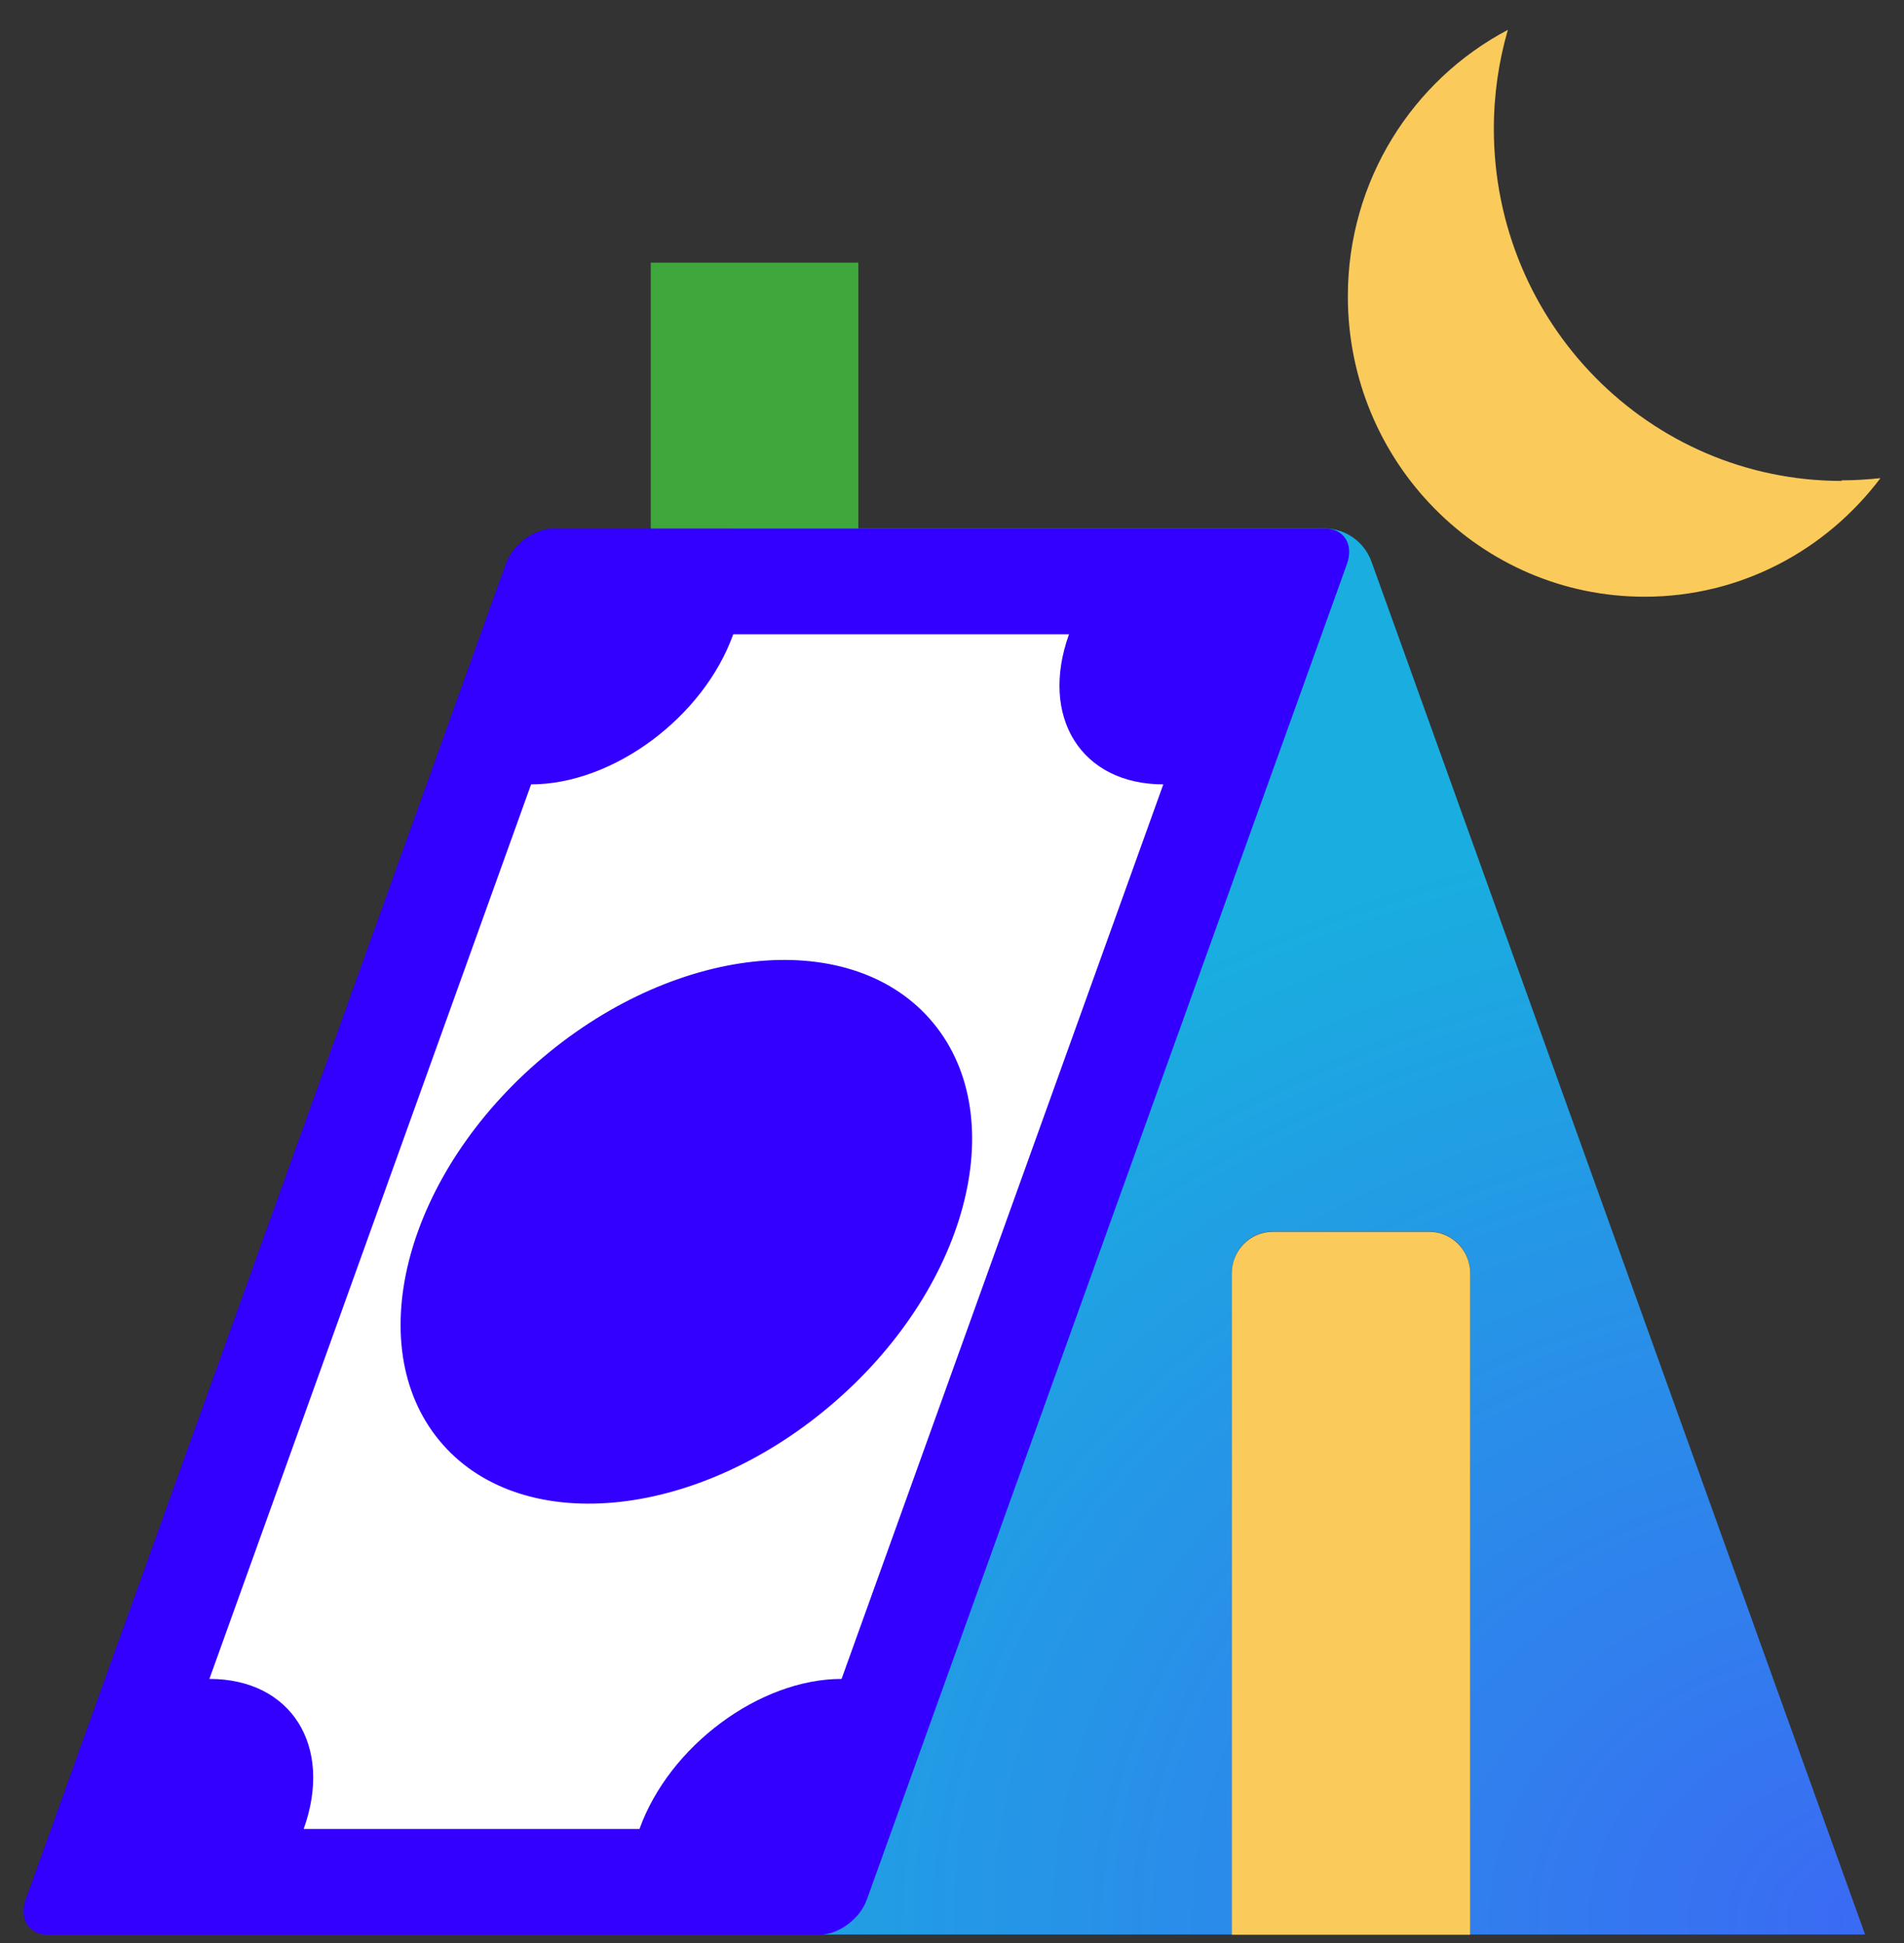
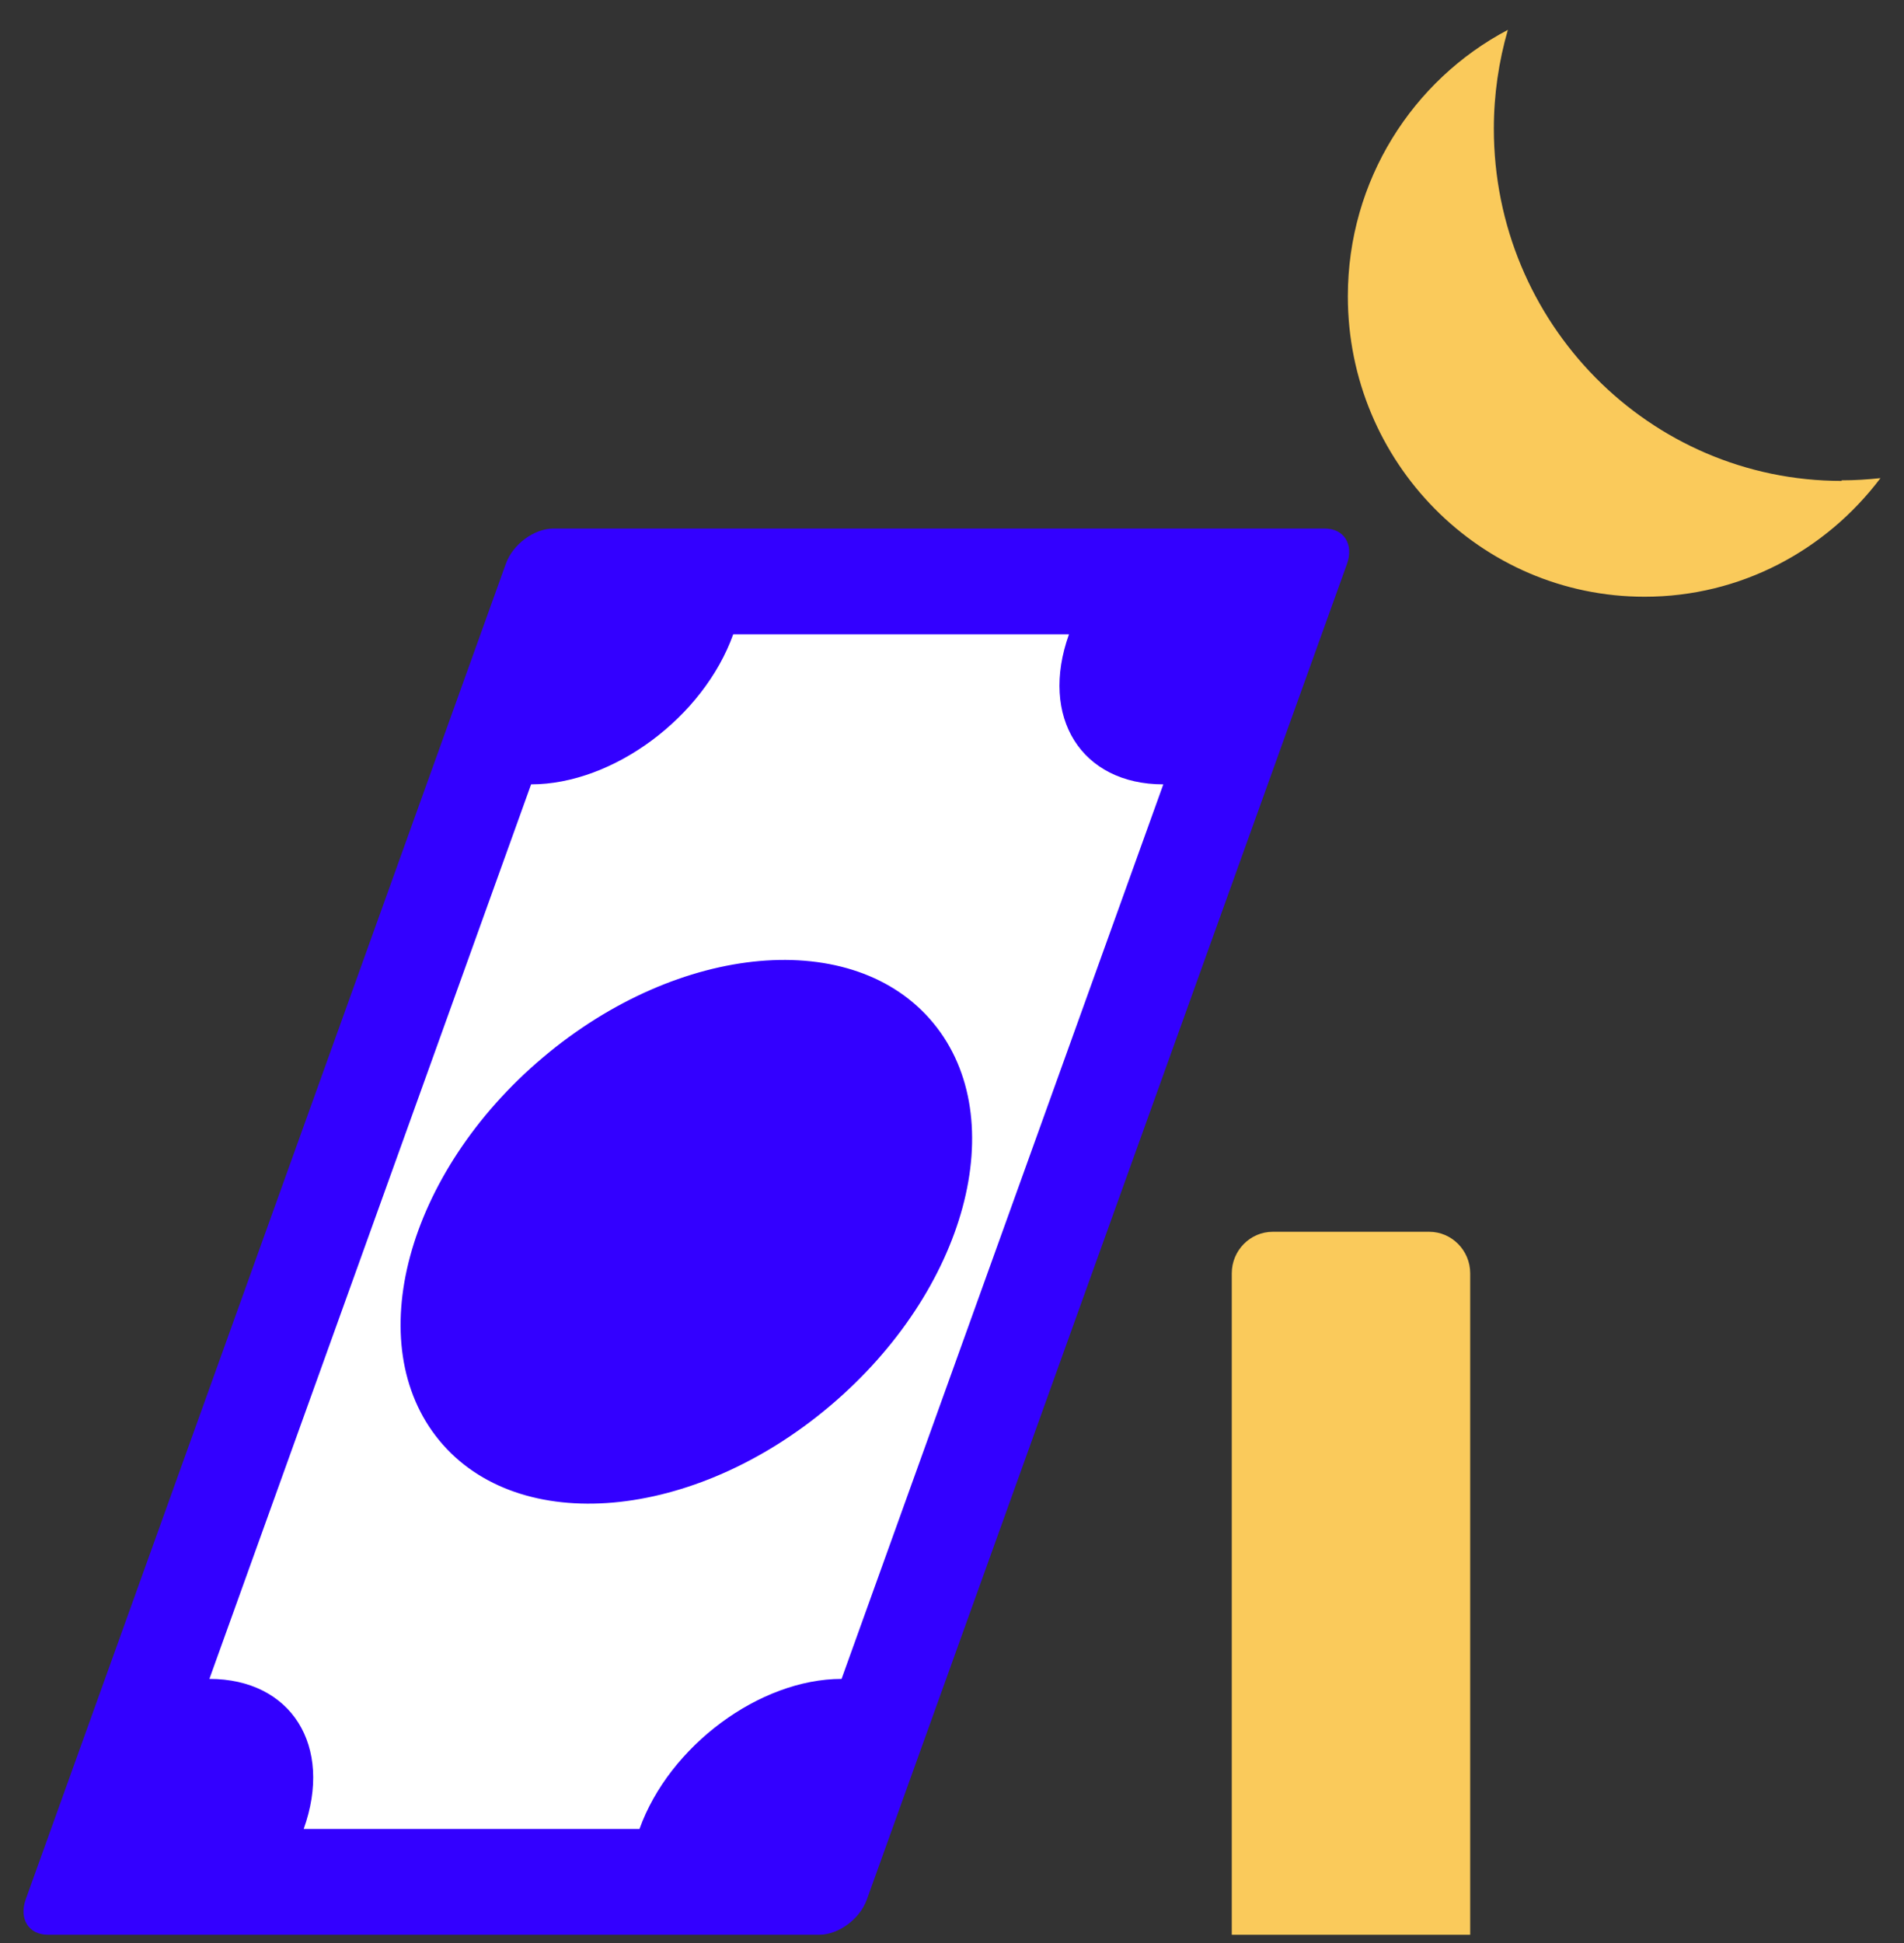
<svg xmlns="http://www.w3.org/2000/svg" width="50" height="51" viewBox="0 0 50 51" fill="none">
  <rect x="0" y="0" width="50" height="51" fill="#333333" stroke="none" />
  <g clip-path="url(#clip0_6745_16215)">
-     <path d="M22.541 6.894H17.089V14.603H22.541V6.894Z" fill="#3FA73B" />
-     <path d="M32.347 33.413C32.347 32.814 32.831 32.325 33.423 32.325H37.532C38.124 32.325 38.608 32.814 38.608 33.413V50.777H48.978L36.016 14.742C35.828 14.223 35.337 13.873 34.788 13.873H19.248V50.777H32.347V33.413Z" fill="url(#paint0_radial_6745_16215)" />
    <path d="M35.373 14.8L22.765 49.856C22.584 50.368 22.021 50.784 21.515 50.784H1.26C0.754 50.784 0.494 50.368 0.675 49.856L13.283 14.8C13.464 14.289 14.027 13.873 14.532 13.873H34.788C35.294 13.873 35.554 14.289 35.373 14.8Z" fill="#3300FF" />
    <path d="M28.072 16.649H19.255C18.475 18.827 16.099 20.588 13.947 20.588L5.499 44.068C7.651 44.068 8.755 45.83 7.975 48.007H16.793C17.573 45.83 19.948 44.068 22.1 44.068L30.549 20.588C28.397 20.588 27.292 18.827 28.072 16.649Z" fill="white" />
    <path d="M21.794 36.905C25.377 33.88 26.594 29.38 24.511 26.855C22.429 24.329 17.837 24.734 14.254 27.759C10.671 30.784 9.454 35.284 11.537 37.81C13.619 40.335 18.212 39.931 21.794 36.905Z" fill="#3300FF" />
    <path d="M33.423 32.332H37.532C38.124 32.332 38.608 32.822 38.608 33.421V50.784H32.347V33.421C32.347 32.822 32.831 32.332 33.423 32.332Z" fill="#FACA5B" />
    <path d="M48.364 12.623C43.316 12.623 39.229 8.487 39.229 3.378C39.229 2.48 39.359 1.61 39.597 0.784C37.099 2.1 35.395 4.738 35.395 7.778C35.395 12.133 38.883 15.663 43.187 15.663C45.714 15.663 47.953 14.443 49.382 12.55C49.043 12.586 48.704 12.608 48.357 12.608L48.364 12.623Z" fill="#FACA5B" />
  </g>
  <defs>
    <radialGradient id="paint0_radial_6745_16215" cx="0" cy="0" r="1" gradientUnits="userSpaceOnUse" gradientTransform="translate(49.086 50.527) scale(35.025 29.277)">
      <stop stop-color="#3B6AF4" />
      <stop offset="1" stop-color="#19AEDF" />
    </radialGradient>
    <clipPath id="clip0_6745_16215">
      <rect width="50" height="50" fill="white" transform="translate(0 0.784)" />
    </clipPath>
  </defs>
</svg>